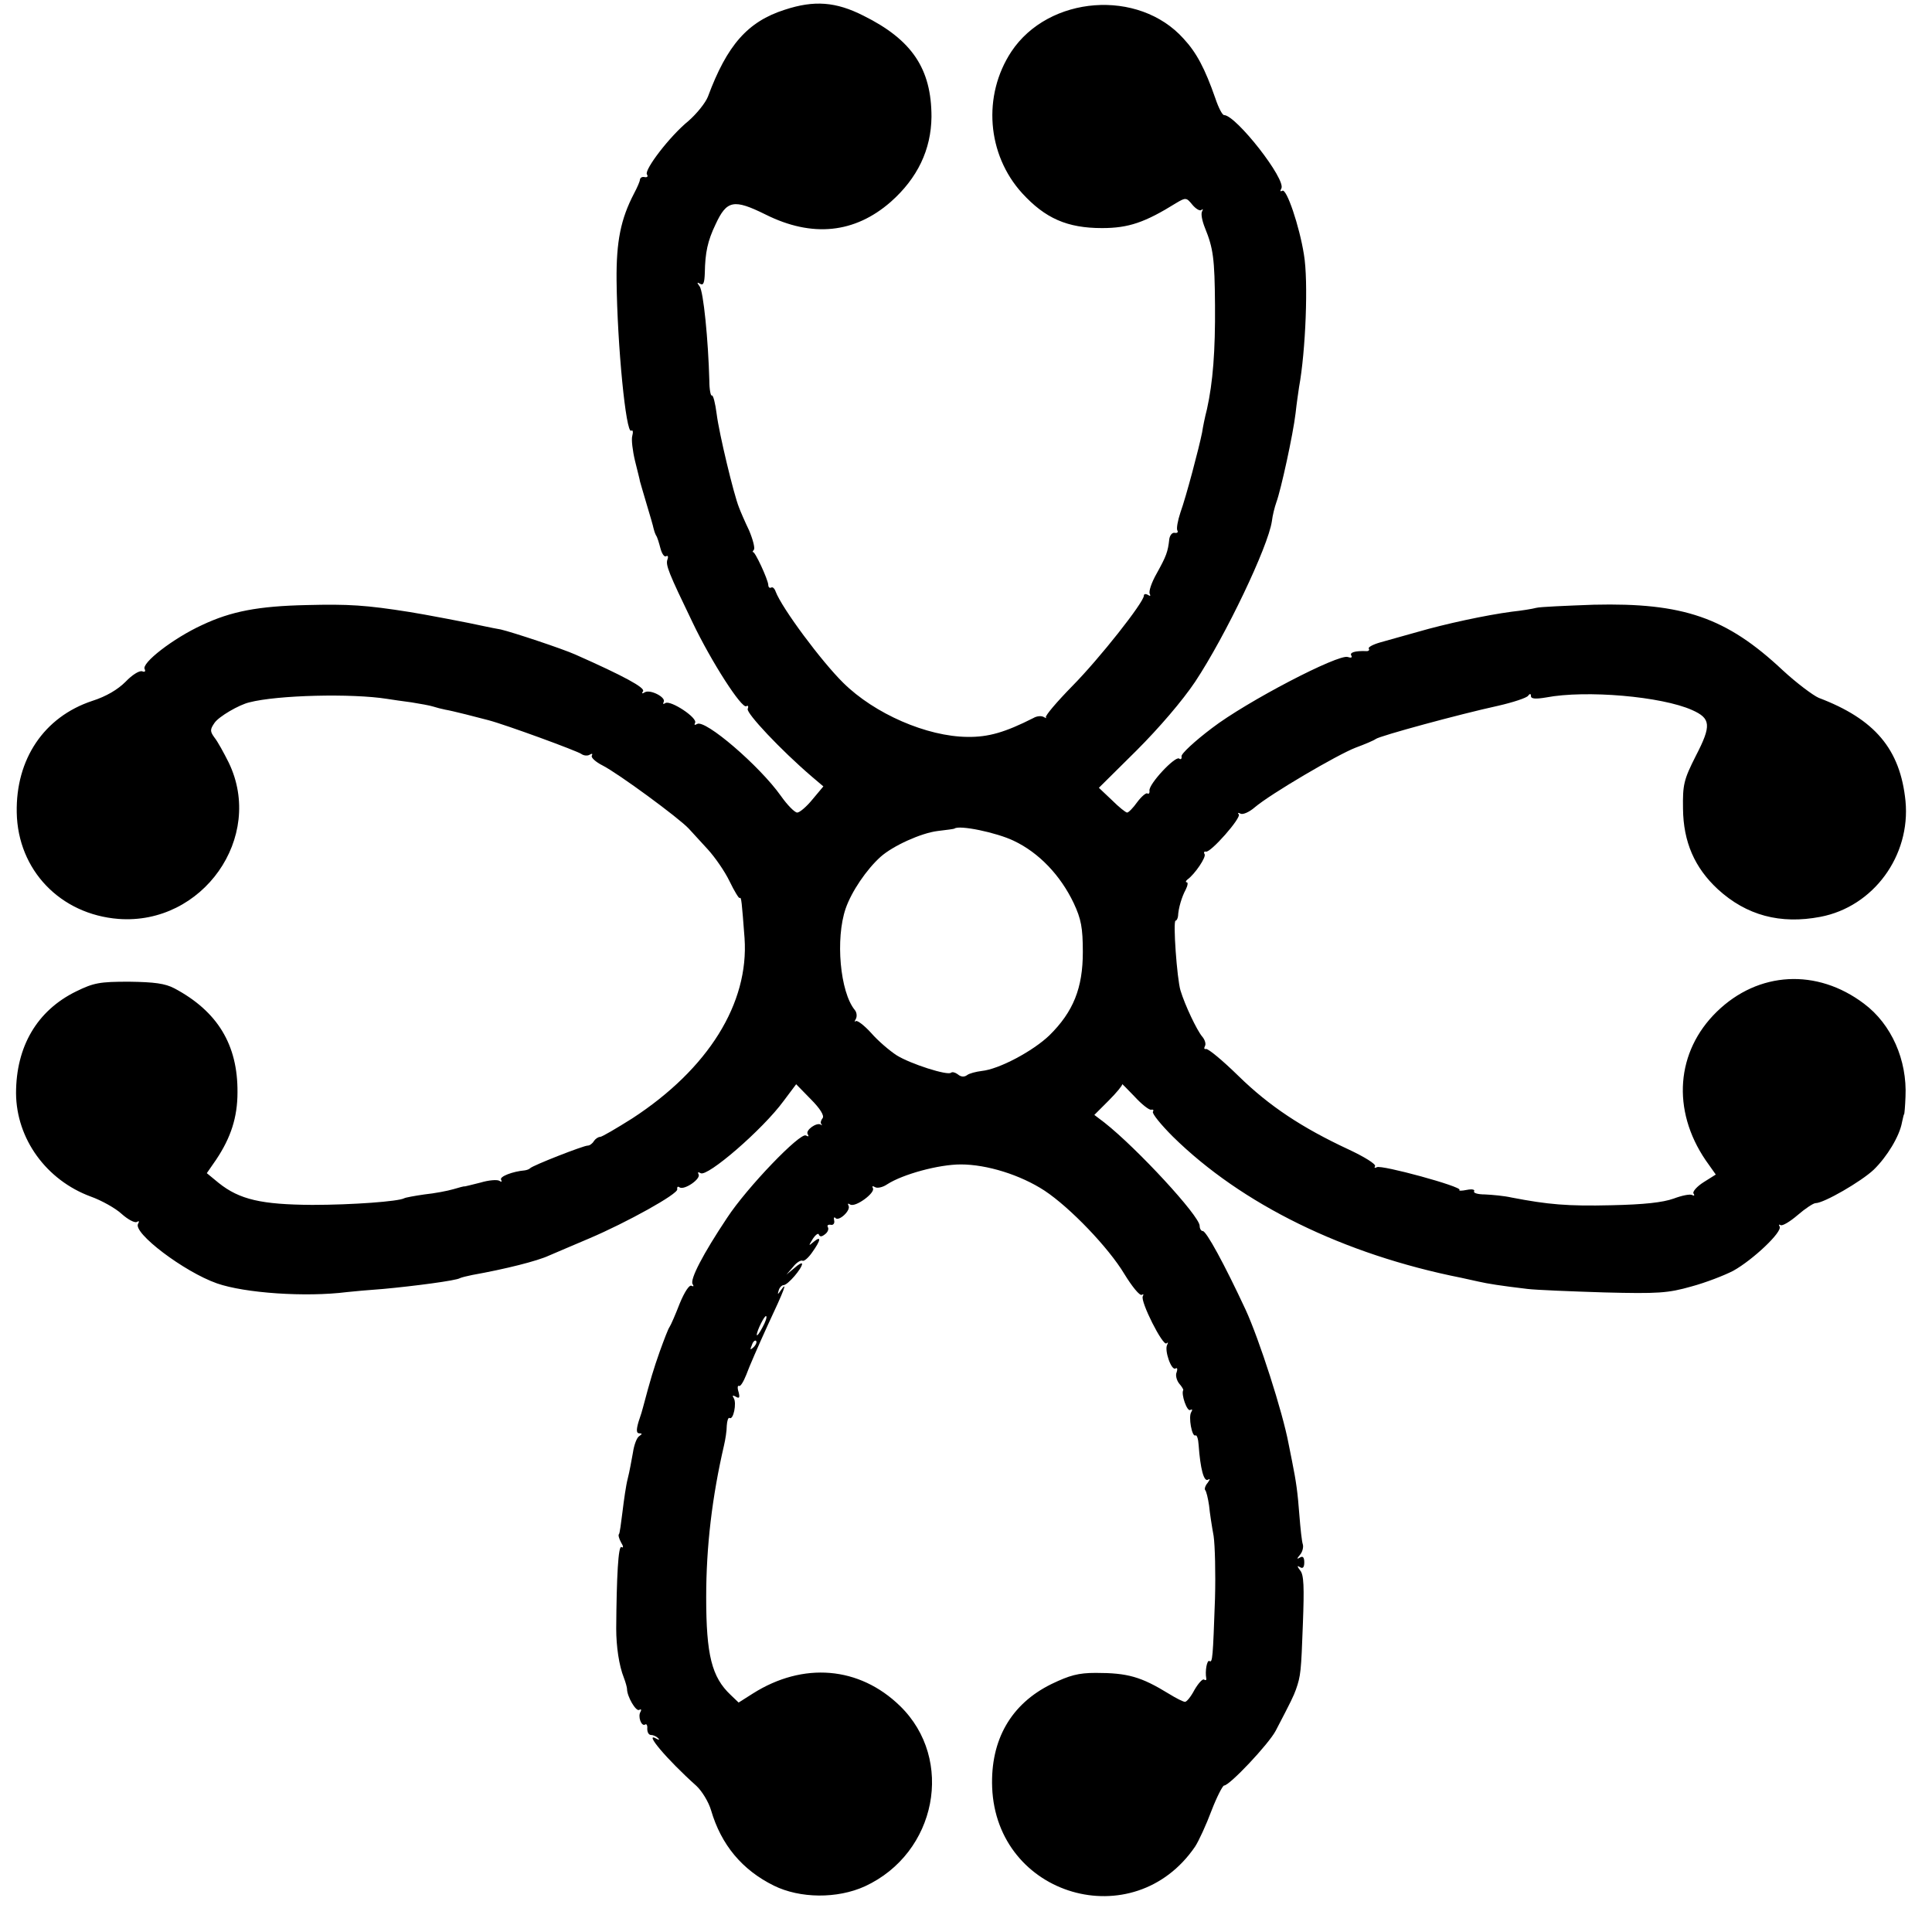
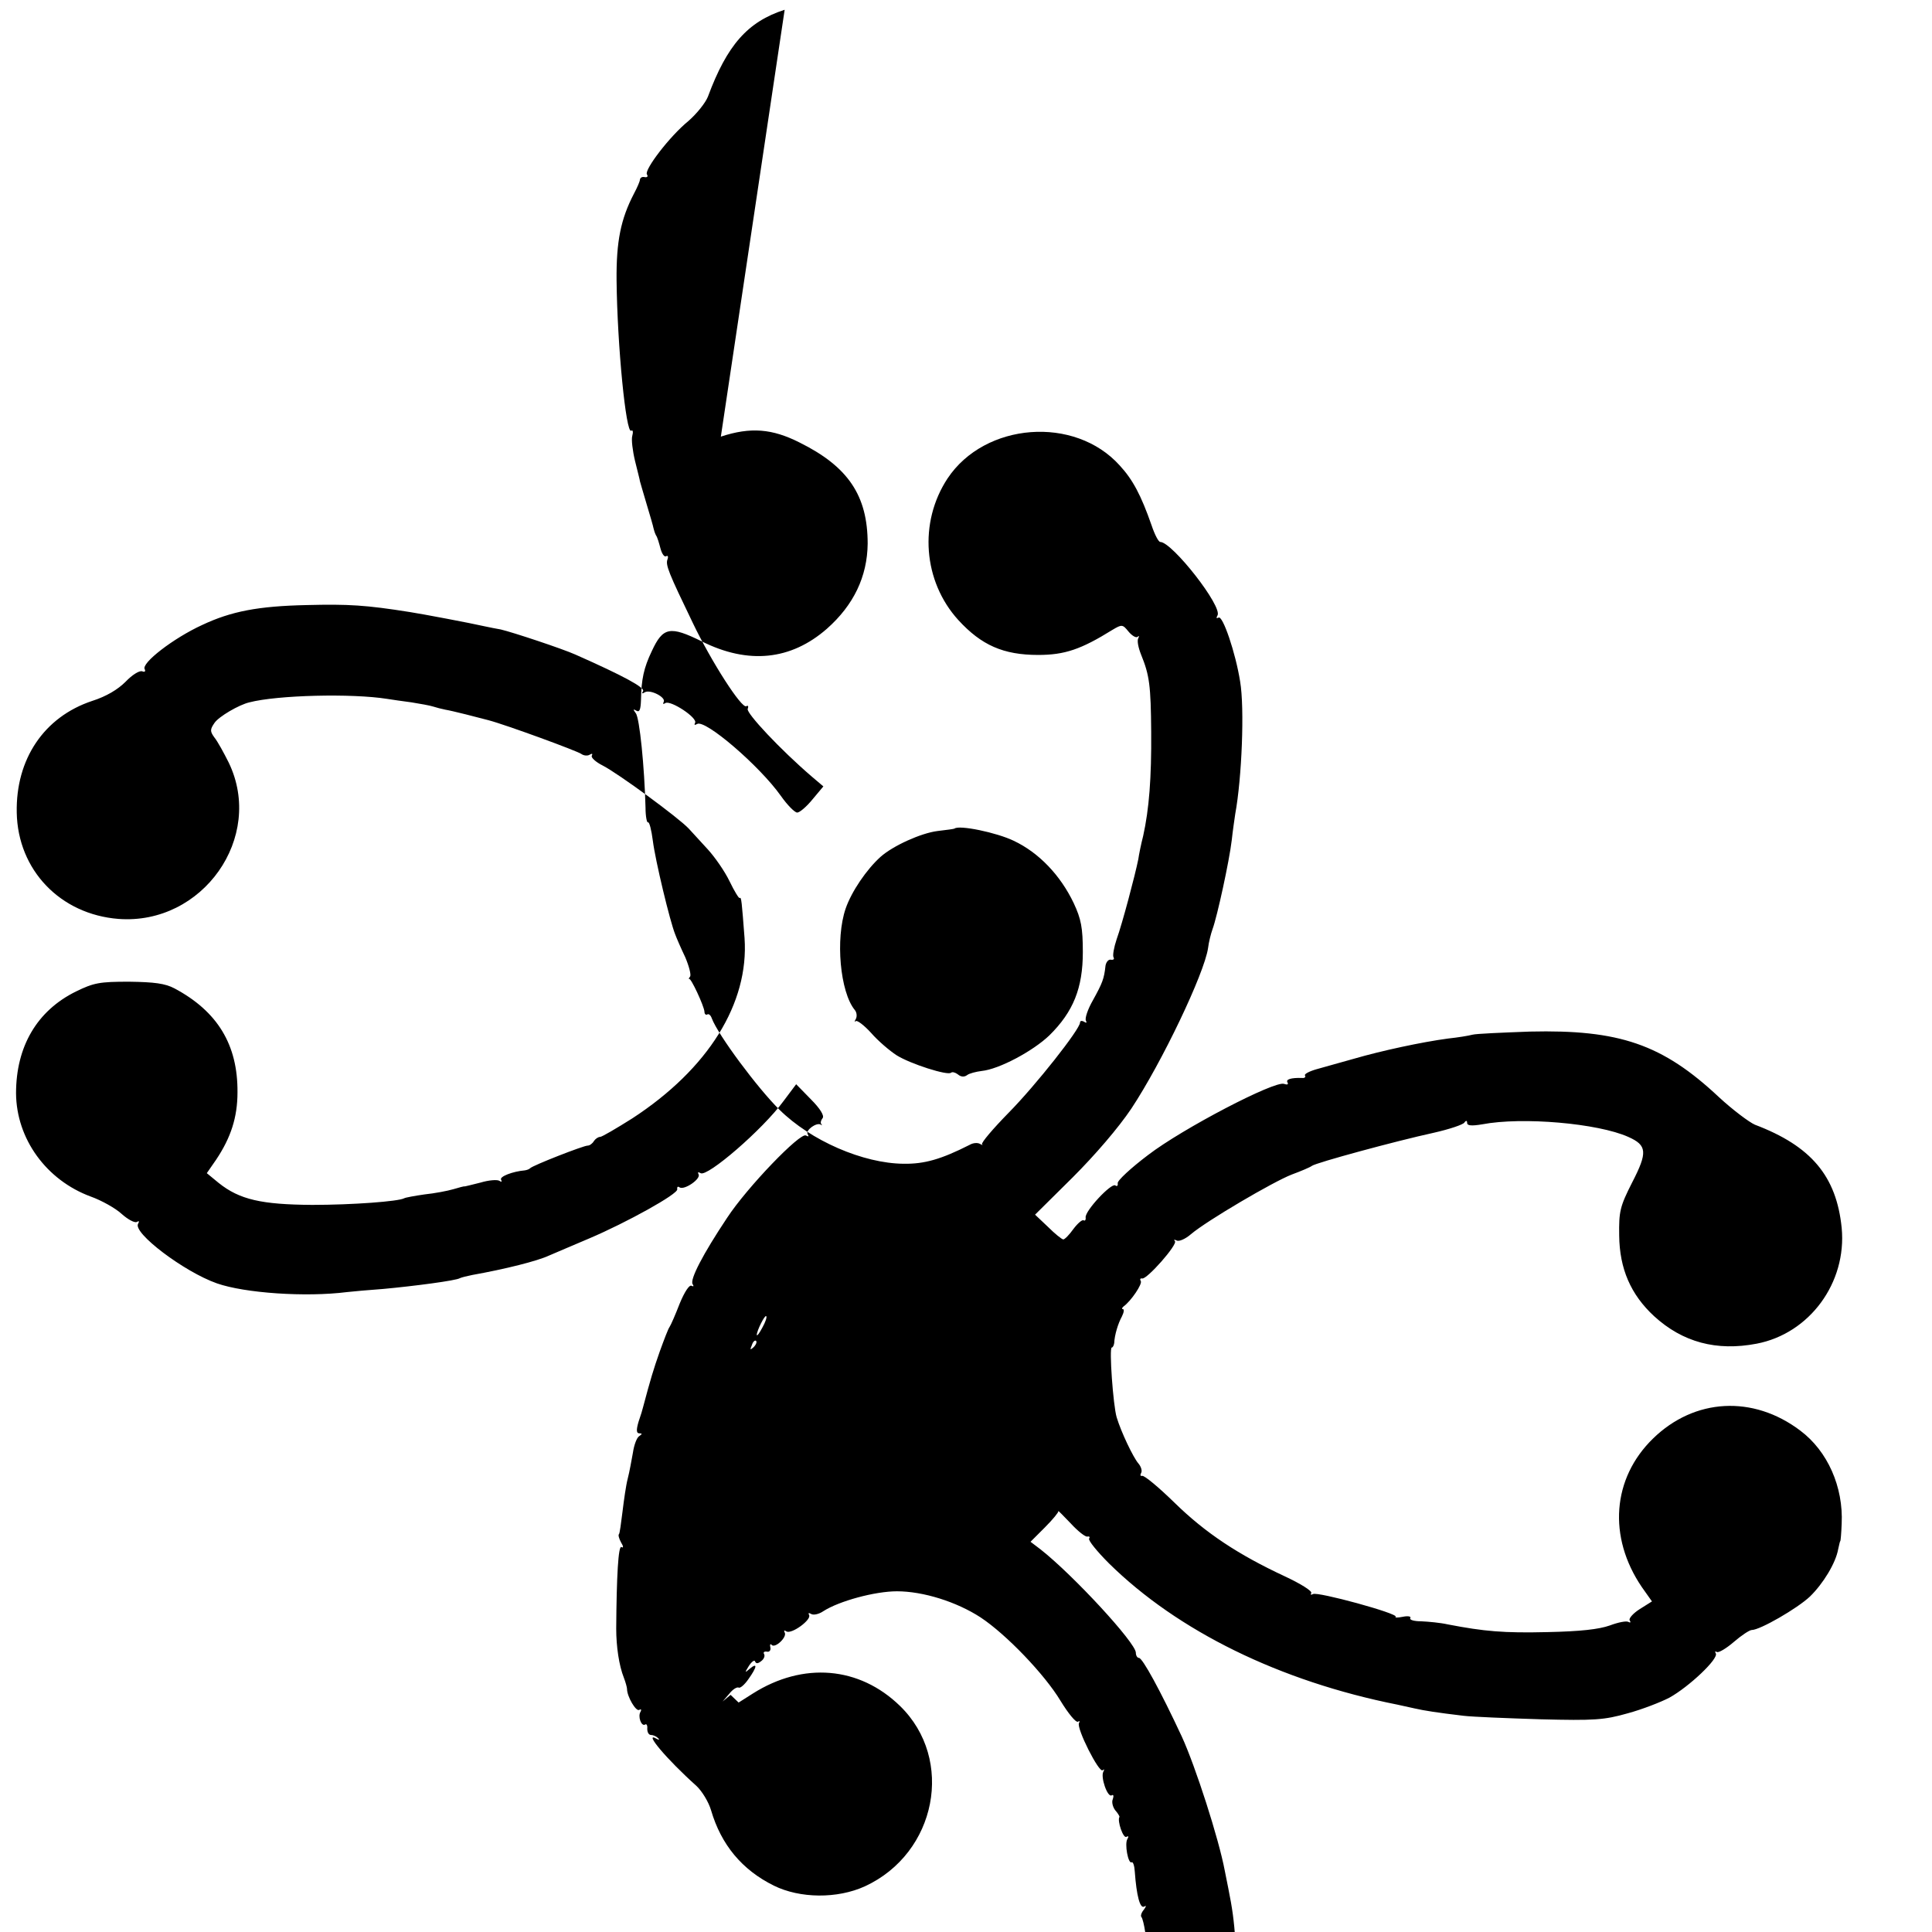
<svg xmlns="http://www.w3.org/2000/svg" version="1.0" width="554pt" height="554pt" viewBox="0 0 554 554" preserveAspectRatio="xMidYMid meet">
  <g transform="translate(0,554) scale(0.1,-0.1)" fill="#000000" stroke="none">
-     <path d="M2250 5512 c-106 -34 -165 -101 -220 -249 -7 -18 -32 -49 -56 -70 -54 -44 -127 -140 -119 -153 4 -6 1 -9 -6 -8 -7 2 -13 -1 -14 -7 0 -5 -8 -23 -17 -40 -38 -73 -51 -137 -50 -249 2 -187 27 -441 42 -431 5 3 6 -4 3 -15 -3 -10 1 -43 8 -72 7 -29 14 -55 14 -58 1 -3 9 -32 19 -65 10 -33 19 -64 20 -70 1 -5 4 -14 7 -20 4 -5 9 -23 13 -38 4 -15 11 -25 16 -22 5 3 7 -1 4 -9 -6 -16 3 -38 72 -181 54 -113 141 -248 154 -240 5 3 7 0 4 -8 -4 -12 93 -116 184 -194 l33 -28 -31 -37 c-17 -21 -37 -38 -44 -38 -7 0 -28 21 -47 48 -61 86 -217 220 -240 206 -7 -4 -9 -3 -6 3 9 14 -70 66 -85 57 -6 -4 -8 -3 -5 3 8 13 -38 37 -54 28 -7 -5 -10 -4 -5 3 6 10 -54 43 -194 105 -38 17 -180 64 -214 72 -12 2 -32 6 -46 9 -39 9 -182 36 -215 41 -126 20 -176 23 -295 20 -140 -3 -217 -18 -300 -57 -83 -38 -176 -110 -165 -127 3 -6 0 -9 -7 -6 -8 3 -29 -10 -48 -30 -22 -22 -55 -42 -96 -55 -138 -46 -219 -167 -216 -320 3 -165 125 -292 292 -305 241 -18 419 234 316 448 -14 28 -32 61 -41 72 -13 18 -13 23 0 42 12 18 70 52 100 59 81 21 294 26 395 10 14 -2 45 -7 70 -10 25 -4 53 -9 62 -12 9 -3 25 -7 35 -9 19 -3 97 -23 123 -30 50 -13 257 -89 267 -97 7 -5 18 -6 24 -2 7 4 9 3 6 -3 -3 -5 11 -18 31 -28 45 -23 218 -150 247 -181 11 -12 36 -39 55 -60 20 -22 48 -62 62 -91 14 -29 27 -50 29 -48 5 4 6 -11 14 -115 13 -187 -104 -375 -322 -517 -46 -29 -87 -53 -92 -53 -6 0 -14 -6 -18 -12 -4 -7 -12 -13 -18 -13 -12 0 -158 -57 -165 -65 -3 -3 -9 -5 -15 -6 -35 -3 -74 -18 -68 -27 3 -6 1 -7 -5 -3 -6 4 -31 2 -54 -5 -24 -6 -44 -11 -45 -11 -2 1 -16 -3 -33 -8 -17 -5 -54 -12 -83 -15 -28 -4 -55 -9 -58 -11 -16 -9 -148 -19 -264 -19 -145 1 -208 15 -268 63 l-34 28 27 39 c42 63 61 121 61 193 1 136 -57 232 -181 298 -27 14 -57 18 -130 19 -84 0 -101 -3 -152 -28 -112 -55 -172 -158 -172 -292 1 -131 87 -249 214 -296 31 -11 72 -34 89 -50 18 -16 37 -26 43 -23 7 4 8 2 4 -5 -16 -26 132 -138 226 -171 80 -28 254 -40 373 -25 17 2 63 6 104 9 87 8 210 24 220 31 4 2 20 6 35 9 95 17 187 40 221 56 22 9 74 32 115 49 106 45 256 128 252 141 -1 7 2 9 7 5 14 -8 62 25 54 38 -3 6 -1 7 6 3 19 -12 178 125 238 207 l36 48 42 -43 c27 -27 39 -47 34 -54 -5 -6 -7 -14 -4 -17 3 -4 2 -5 -1 -2 -12 8 -45 -16 -38 -27 4 -7 3 -8 -5 -4 -16 10 -169 -149 -226 -236 -70 -105 -107 -177 -99 -190 4 -6 3 -8 -3 -5 -6 4 -20 -17 -34 -51 -12 -31 -25 -61 -29 -67 -4 -5 -16 -37 -28 -70 -18 -51 -27 -81 -48 -160 -1 -5 -7 -25 -13 -42 -7 -24 -6 -33 2 -33 9 0 9 -2 0 -8 -7 -4 -15 -26 -18 -47 -4 -22 -10 -56 -15 -75 -5 -19 -11 -62 -15 -95 -4 -33 -8 -62 -10 -64 -3 -2 0 -13 6 -24 7 -11 7 -17 1 -13 -9 5 -14 -84 -15 -234 0 -51 8 -106 22 -141 5 -13 9 -28 9 -32 0 -22 26 -66 35 -60 5 3 7 1 4 -5 -9 -13 2 -44 13 -37 4 3 7 -3 6 -12 0 -10 4 -18 11 -18 6 0 15 -4 20 -9 5 -5 3 -6 -4 -2 -40 23 29 -59 114 -135 16 -15 35 -46 42 -70 29 -99 89 -171 180 -216 75 -37 182 -38 261 -2 206 95 258 364 101 517 -117 114 -278 127 -422 36 l-41 -26 -23 22 c-54 51 -70 114 -70 280 0 146 17 288 51 435 4 17 8 42 8 57 1 14 4 24 8 22 11 -7 21 43 12 57 -5 8 -3 9 6 4 10 -6 12 -3 8 13 -4 12 -3 20 1 18 4 -3 13 12 21 32 7 20 35 84 61 141 48 102 59 131 38 101 -9 -13 -10 -13 -6 0 2 8 9 15 14 15 12 0 53 48 53 61 0 4 -10 -1 -22 -12 l-23 -19 19 22 c10 13 22 20 27 18 4 -3 17 8 28 24 25 35 27 49 4 30 -15 -13 -15 -12 -2 9 8 12 16 17 17 12 3 -7 8 -7 18 1 8 6 11 15 8 20 -3 5 0 8 8 7 7 -2 12 4 10 12 -2 8 0 12 4 7 10 -10 45 23 37 36 -3 6 -1 7 5 3 15 -9 73 34 65 47 -3 6 -1 7 6 3 6 -4 22 -1 35 8 45 29 148 57 211 57 75 0 171 -30 240 -75 74 -49 184 -164 229 -239 22 -36 44 -63 50 -60 5 3 6 2 3 -4 -8 -14 58 -145 68 -135 5 4 5 2 2 -4 -9 -15 12 -76 24 -68 5 3 6 -2 3 -11 -4 -8 0 -23 7 -32 8 -9 13 -18 12 -19 -7 -11 11 -63 20 -57 6 3 7 1 3 -6 -9 -13 2 -73 12 -67 4 2 8 -10 9 -27 5 -69 15 -107 27 -100 7 4 6 1 -1 -9 -7 -8 -10 -18 -7 -21 3 -3 8 -23 11 -44 2 -21 8 -60 13 -87 4 -27 6 -108 4 -180 -6 -169 -7 -185 -16 -179 -7 4 -13 -29 -9 -50 1 -5 -2 -6 -7 -3 -4 2 -16 -11 -27 -30 -10 -19 -22 -34 -27 -34 -5 0 -25 10 -46 23 -80 49 -118 60 -210 60 -50 0 -75 -7 -127 -32 -116 -57 -175 -160 -170 -296 12 -313 406 -428 582 -170 11 17 32 63 47 103 15 39 32 72 36 72 16 0 128 119 148 157 45 86 51 99 58 118 14 40 15 52 20 188 4 106 3 142 -8 154 -9 12 -9 15 0 9 8 -5 12 0 12 14 0 14 -4 19 -12 14 -10 -6 -10 -4 0 8 7 8 10 22 8 29 -3 8 -7 46 -10 84 -5 66 -9 95 -21 155 -3 14 -7 36 -10 50 -17 91 -84 299 -123 384 -62 133 -113 226 -123 226 -5 0 -9 7 -9 15 0 28 -179 222 -273 296 l-29 22 41 41 c23 23 40 44 39 47 -2 3 14 -13 35 -35 21 -23 43 -40 48 -38 6 1 8 -1 5 -6 -3 -5 23 -37 57 -71 197 -194 490 -338 827 -405 14 -3 36 -8 50 -11 26 -6 64 -12 140 -21 25 -3 124 -7 220 -10 155 -4 183 -2 250 17 41 11 95 32 120 45 56 31 142 112 133 127 -3 5 -2 7 3 4 5 -3 27 10 49 29 22 19 45 34 51 34 24 0 131 62 167 96 38 37 74 96 81 136 3 13 5 23 6 23 1 0 3 23 4 50 5 105 -40 208 -119 267 -135 102 -303 93 -422 -23 -117 -114 -130 -282 -32 -426 l29 -41 -35 -22 c-19 -12 -32 -27 -29 -32 4 -6 2 -8 -3 -5 -6 4 -30 -1 -54 -10 -31 -11 -84 -17 -179 -19 -125 -3 -181 2 -285 22 -22 5 -56 8 -77 9 -20 0 -34 4 -31 9 3 5 -6 7 -21 4 -15 -3 -24 -3 -21 0 9 9 -225 73 -237 65 -6 -3 -8 -2 -5 3 3 6 -31 27 -76 48 -133 62 -227 124 -315 210 -46 45 -88 80 -94 78 -5 -1 -6 2 -3 8 4 6 0 19 -8 28 -15 18 -49 89 -62 132 -10 33 -22 200 -14 200 3 0 6 6 7 13 1 23 11 56 22 76 6 12 7 21 3 21 -4 0 -3 4 2 8 21 15 55 65 49 73 -3 5 -1 8 4 7 13 -4 103 98 94 107 -4 5 -2 5 5 2 6 -4 25 4 41 18 46 39 237 151 289 171 27 10 53 21 58 25 12 9 240 71 350 95 44 10 83 23 87 29 5 7 8 6 8 -1 0 -8 13 -9 43 -4 115 22 332 3 419 -36 54 -24 56 -44 11 -131 -35 -69 -38 -83 -37 -152 1 -95 33 -169 100 -231 82 -75 179 -101 294 -79 152 29 259 175 244 332 -15 149 -88 235 -249 296 -16 7 -63 42 -103 79 -162 152 -286 194 -542 188 -80 -3 -154 -6 -165 -9 -11 -3 -42 -8 -70 -11 -75 -10 -191 -35 -270 -58 -38 -11 -87 -24 -107 -30 -21 -6 -36 -14 -33 -18 3 -4 -1 -8 -8 -7 -32 1 -48 -4 -42 -13 3 -6 -1 -7 -10 -4 -26 10 -291 -128 -390 -204 -49 -37 -89 -74 -87 -81 1 -7 -2 -10 -7 -6 -12 7 -87 -73 -85 -92 1 -7 -2 -11 -6 -8 -4 2 -17 -9 -29 -25 -12 -17 -25 -30 -29 -30 -4 0 -24 16 -44 36 l-37 35 108 107 c65 65 131 142 168 197 88 133 209 387 220 460 2 17 8 41 13 55 13 35 48 195 55 255 3 28 8 61 10 75 19 103 27 304 14 380 -13 82 -50 191 -62 183 -6 -3 -7 -1 -3 6 16 25 -130 211 -164 211 -5 0 -16 21 -25 48 -30 86 -54 131 -91 171 -129 144 -387 124 -494 -37 -83 -126 -70 -295 31 -406 66 -72 129 -100 229 -100 76 0 123 16 213 72 27 16 29 16 46 -5 10 -12 22 -19 26 -15 5 4 5 2 2 -4 -4 -7 0 -27 8 -47 24 -59 28 -88 29 -222 1 -132 -6 -221 -23 -298 -6 -23 -12 -53 -14 -67 -9 -45 -46 -185 -62 -229 -8 -24 -12 -47 -9 -52 3 -5 0 -8 -7 -7 -7 2 -14 -6 -16 -17 -4 -38 -9 -50 -36 -99 -15 -26 -24 -53 -20 -59 3 -6 1 -7 -5 -3 -7 4 -12 3 -12 -2 0 -19 -127 -180 -205 -259 -45 -46 -79 -86 -76 -90 3 -3 1 -3 -6 1 -7 4 -20 3 -30 -3 -81 -41 -129 -55 -189 -54 -116 1 -266 66 -356 155 -62 61 -176 214 -194 262 -3 9 -9 14 -13 11 -4 -2 -8 1 -8 8 -1 16 -39 98 -44 94 -2 -1 -1 2 3 7 3 5 -3 29 -14 55 -12 25 -25 55 -29 66 -15 37 -57 212 -64 268 -4 31 -10 55 -14 53 -3 -2 -7 17 -7 42 -3 116 -17 258 -28 271 -8 11 -8 13 2 7 9 -5 12 3 13 31 1 59 8 92 31 140 32 69 52 73 143 28 134 -67 256 -54 359 36 77 68 116 150 117 244 0 138 -56 221 -195 290 -79 40 -141 45 -226 17z m657 -2383 c72 -34 134 -99 172 -179 21 -45 26 -70 26 -140 0 -103 -27 -171 -96 -239 -47 -45 -144 -97 -194 -102 -16 -2 -36 -7 -42 -12 -8 -6 -18 -5 -26 2 -8 6 -16 8 -20 5 -9 -9 -116 25 -156 50 -20 13 -53 41 -73 64 -20 22 -40 37 -44 34 -4 -4 -4 -1 0 6 4 7 3 19 -3 26 -42 51 -56 204 -26 291 17 49 60 112 100 148 36 32 116 68 163 74 26 3 48 6 49 7 13 11 120 -11 170 -35z m-721 -1396 c-8 -15 -15 -25 -16 -21 0 12 23 58 27 54 3 -2 -2 -17 -11 -33z m-25 -56 c-10 -9 -11 -8 -5 6 3 10 9 15 12 12 3 -3 0 -11 -7 -18z" />
+     <path d="M2250 5512 c-106 -34 -165 -101 -220 -249 -7 -18 -32 -49 -56 -70 -54 -44 -127 -140 -119 -153 4 -6 1 -9 -6 -8 -7 2 -13 -1 -14 -7 0 -5 -8 -23 -17 -40 -38 -73 -51 -137 -50 -249 2 -187 27 -441 42 -431 5 3 6 -4 3 -15 -3 -10 1 -43 8 -72 7 -29 14 -55 14 -58 1 -3 9 -32 19 -65 10 -33 19 -64 20 -70 1 -5 4 -14 7 -20 4 -5 9 -23 13 -38 4 -15 11 -25 16 -22 5 3 7 -1 4 -9 -6 -16 3 -38 72 -181 54 -113 141 -248 154 -240 5 3 7 0 4 -8 -4 -12 93 -116 184 -194 l33 -28 -31 -37 c-17 -21 -37 -38 -44 -38 -7 0 -28 21 -47 48 -61 86 -217 220 -240 206 -7 -4 -9 -3 -6 3 9 14 -70 66 -85 57 -6 -4 -8 -3 -5 3 8 13 -38 37 -54 28 -7 -5 -10 -4 -5 3 6 10 -54 43 -194 105 -38 17 -180 64 -214 72 -12 2 -32 6 -46 9 -39 9 -182 36 -215 41 -126 20 -176 23 -295 20 -140 -3 -217 -18 -300 -57 -83 -38 -176 -110 -165 -127 3 -6 0 -9 -7 -6 -8 3 -29 -10 -48 -30 -22 -22 -55 -42 -96 -55 -138 -46 -219 -167 -216 -320 3 -165 125 -292 292 -305 241 -18 419 234 316 448 -14 28 -32 61 -41 72 -13 18 -13 23 0 42 12 18 70 52 100 59 81 21 294 26 395 10 14 -2 45 -7 70 -10 25 -4 53 -9 62 -12 9 -3 25 -7 35 -9 19 -3 97 -23 123 -30 50 -13 257 -89 267 -97 7 -5 18 -6 24 -2 7 4 9 3 6 -3 -3 -5 11 -18 31 -28 45 -23 218 -150 247 -181 11 -12 36 -39 55 -60 20 -22 48 -62 62 -91 14 -29 27 -50 29 -48 5 4 6 -11 14 -115 13 -187 -104 -375 -322 -517 -46 -29 -87 -53 -92 -53 -6 0 -14 -6 -18 -12 -4 -7 -12 -13 -18 -13 -12 0 -158 -57 -165 -65 -3 -3 -9 -5 -15 -6 -35 -3 -74 -18 -68 -27 3 -6 1 -7 -5 -3 -6 4 -31 2 -54 -5 -24 -6 -44 -11 -45 -11 -2 1 -16 -3 -33 -8 -17 -5 -54 -12 -83 -15 -28 -4 -55 -9 -58 -11 -16 -9 -148 -19 -264 -19 -145 1 -208 15 -268 63 l-34 28 27 39 c42 63 61 121 61 193 1 136 -57 232 -181 298 -27 14 -57 18 -130 19 -84 0 -101 -3 -152 -28 -112 -55 -172 -158 -172 -292 1 -131 87 -249 214 -296 31 -11 72 -34 89 -50 18 -16 37 -26 43 -23 7 4 8 2 4 -5 -16 -26 132 -138 226 -171 80 -28 254 -40 373 -25 17 2 63 6 104 9 87 8 210 24 220 31 4 2 20 6 35 9 95 17 187 40 221 56 22 9 74 32 115 49 106 45 256 128 252 141 -1 7 2 9 7 5 14 -8 62 25 54 38 -3 6 -1 7 6 3 19 -12 178 125 238 207 l36 48 42 -43 c27 -27 39 -47 34 -54 -5 -6 -7 -14 -4 -17 3 -4 2 -5 -1 -2 -12 8 -45 -16 -38 -27 4 -7 3 -8 -5 -4 -16 10 -169 -149 -226 -236 -70 -105 -107 -177 -99 -190 4 -6 3 -8 -3 -5 -6 4 -20 -17 -34 -51 -12 -31 -25 -61 -29 -67 -4 -5 -16 -37 -28 -70 -18 -51 -27 -81 -48 -160 -1 -5 -7 -25 -13 -42 -7 -24 -6 -33 2 -33 9 0 9 -2 0 -8 -7 -4 -15 -26 -18 -47 -4 -22 -10 -56 -15 -75 -5 -19 -11 -62 -15 -95 -4 -33 -8 -62 -10 -64 -3 -2 0 -13 6 -24 7 -11 7 -17 1 -13 -9 5 -14 -84 -15 -234 0 -51 8 -106 22 -141 5 -13 9 -28 9 -32 0 -22 26 -66 35 -60 5 3 7 1 4 -5 -9 -13 2 -44 13 -37 4 3 7 -3 6 -12 0 -10 4 -18 11 -18 6 0 15 -4 20 -9 5 -5 3 -6 -4 -2 -40 23 29 -59 114 -135 16 -15 35 -46 42 -70 29 -99 89 -171 180 -216 75 -37 182 -38 261 -2 206 95 258 364 101 517 -117 114 -278 127 -422 36 l-41 -26 -23 22 l-23 -19 19 22 c10 13 22 20 27 18 4 -3 17 8 28 24 25 35 27 49 4 30 -15 -13 -15 -12 -2 9 8 12 16 17 17 12 3 -7 8 -7 18 1 8 6 11 15 8 20 -3 5 0 8 8 7 7 -2 12 4 10 12 -2 8 0 12 4 7 10 -10 45 23 37 36 -3 6 -1 7 5 3 15 -9 73 34 65 47 -3 6 -1 7 6 3 6 -4 22 -1 35 8 45 29 148 57 211 57 75 0 171 -30 240 -75 74 -49 184 -164 229 -239 22 -36 44 -63 50 -60 5 3 6 2 3 -4 -8 -14 58 -145 68 -135 5 4 5 2 2 -4 -9 -15 12 -76 24 -68 5 3 6 -2 3 -11 -4 -8 0 -23 7 -32 8 -9 13 -18 12 -19 -7 -11 11 -63 20 -57 6 3 7 1 3 -6 -9 -13 2 -73 12 -67 4 2 8 -10 9 -27 5 -69 15 -107 27 -100 7 4 6 1 -1 -9 -7 -8 -10 -18 -7 -21 3 -3 8 -23 11 -44 2 -21 8 -60 13 -87 4 -27 6 -108 4 -180 -6 -169 -7 -185 -16 -179 -7 4 -13 -29 -9 -50 1 -5 -2 -6 -7 -3 -4 2 -16 -11 -27 -30 -10 -19 -22 -34 -27 -34 -5 0 -25 10 -46 23 -80 49 -118 60 -210 60 -50 0 -75 -7 -127 -32 -116 -57 -175 -160 -170 -296 12 -313 406 -428 582 -170 11 17 32 63 47 103 15 39 32 72 36 72 16 0 128 119 148 157 45 86 51 99 58 118 14 40 15 52 20 188 4 106 3 142 -8 154 -9 12 -9 15 0 9 8 -5 12 0 12 14 0 14 -4 19 -12 14 -10 -6 -10 -4 0 8 7 8 10 22 8 29 -3 8 -7 46 -10 84 -5 66 -9 95 -21 155 -3 14 -7 36 -10 50 -17 91 -84 299 -123 384 -62 133 -113 226 -123 226 -5 0 -9 7 -9 15 0 28 -179 222 -273 296 l-29 22 41 41 c23 23 40 44 39 47 -2 3 14 -13 35 -35 21 -23 43 -40 48 -38 6 1 8 -1 5 -6 -3 -5 23 -37 57 -71 197 -194 490 -338 827 -405 14 -3 36 -8 50 -11 26 -6 64 -12 140 -21 25 -3 124 -7 220 -10 155 -4 183 -2 250 17 41 11 95 32 120 45 56 31 142 112 133 127 -3 5 -2 7 3 4 5 -3 27 10 49 29 22 19 45 34 51 34 24 0 131 62 167 96 38 37 74 96 81 136 3 13 5 23 6 23 1 0 3 23 4 50 5 105 -40 208 -119 267 -135 102 -303 93 -422 -23 -117 -114 -130 -282 -32 -426 l29 -41 -35 -22 c-19 -12 -32 -27 -29 -32 4 -6 2 -8 -3 -5 -6 4 -30 -1 -54 -10 -31 -11 -84 -17 -179 -19 -125 -3 -181 2 -285 22 -22 5 -56 8 -77 9 -20 0 -34 4 -31 9 3 5 -6 7 -21 4 -15 -3 -24 -3 -21 0 9 9 -225 73 -237 65 -6 -3 -8 -2 -5 3 3 6 -31 27 -76 48 -133 62 -227 124 -315 210 -46 45 -88 80 -94 78 -5 -1 -6 2 -3 8 4 6 0 19 -8 28 -15 18 -49 89 -62 132 -10 33 -22 200 -14 200 3 0 6 6 7 13 1 23 11 56 22 76 6 12 7 21 3 21 -4 0 -3 4 2 8 21 15 55 65 49 73 -3 5 -1 8 4 7 13 -4 103 98 94 107 -4 5 -2 5 5 2 6 -4 25 4 41 18 46 39 237 151 289 171 27 10 53 21 58 25 12 9 240 71 350 95 44 10 83 23 87 29 5 7 8 6 8 -1 0 -8 13 -9 43 -4 115 22 332 3 419 -36 54 -24 56 -44 11 -131 -35 -69 -38 -83 -37 -152 1 -95 33 -169 100 -231 82 -75 179 -101 294 -79 152 29 259 175 244 332 -15 149 -88 235 -249 296 -16 7 -63 42 -103 79 -162 152 -286 194 -542 188 -80 -3 -154 -6 -165 -9 -11 -3 -42 -8 -70 -11 -75 -10 -191 -35 -270 -58 -38 -11 -87 -24 -107 -30 -21 -6 -36 -14 -33 -18 3 -4 -1 -8 -8 -7 -32 1 -48 -4 -42 -13 3 -6 -1 -7 -10 -4 -26 10 -291 -128 -390 -204 -49 -37 -89 -74 -87 -81 1 -7 -2 -10 -7 -6 -12 7 -87 -73 -85 -92 1 -7 -2 -11 -6 -8 -4 2 -17 -9 -29 -25 -12 -17 -25 -30 -29 -30 -4 0 -24 16 -44 36 l-37 35 108 107 c65 65 131 142 168 197 88 133 209 387 220 460 2 17 8 41 13 55 13 35 48 195 55 255 3 28 8 61 10 75 19 103 27 304 14 380 -13 82 -50 191 -62 183 -6 -3 -7 -1 -3 6 16 25 -130 211 -164 211 -5 0 -16 21 -25 48 -30 86 -54 131 -91 171 -129 144 -387 124 -494 -37 -83 -126 -70 -295 31 -406 66 -72 129 -100 229 -100 76 0 123 16 213 72 27 16 29 16 46 -5 10 -12 22 -19 26 -15 5 4 5 2 2 -4 -4 -7 0 -27 8 -47 24 -59 28 -88 29 -222 1 -132 -6 -221 -23 -298 -6 -23 -12 -53 -14 -67 -9 -45 -46 -185 -62 -229 -8 -24 -12 -47 -9 -52 3 -5 0 -8 -7 -7 -7 2 -14 -6 -16 -17 -4 -38 -9 -50 -36 -99 -15 -26 -24 -53 -20 -59 3 -6 1 -7 -5 -3 -7 4 -12 3 -12 -2 0 -19 -127 -180 -205 -259 -45 -46 -79 -86 -76 -90 3 -3 1 -3 -6 1 -7 4 -20 3 -30 -3 -81 -41 -129 -55 -189 -54 -116 1 -266 66 -356 155 -62 61 -176 214 -194 262 -3 9 -9 14 -13 11 -4 -2 -8 1 -8 8 -1 16 -39 98 -44 94 -2 -1 -1 2 3 7 3 5 -3 29 -14 55 -12 25 -25 55 -29 66 -15 37 -57 212 -64 268 -4 31 -10 55 -14 53 -3 -2 -7 17 -7 42 -3 116 -17 258 -28 271 -8 11 -8 13 2 7 9 -5 12 3 13 31 1 59 8 92 31 140 32 69 52 73 143 28 134 -67 256 -54 359 36 77 68 116 150 117 244 0 138 -56 221 -195 290 -79 40 -141 45 -226 17z m657 -2383 c72 -34 134 -99 172 -179 21 -45 26 -70 26 -140 0 -103 -27 -171 -96 -239 -47 -45 -144 -97 -194 -102 -16 -2 -36 -7 -42 -12 -8 -6 -18 -5 -26 2 -8 6 -16 8 -20 5 -9 -9 -116 25 -156 50 -20 13 -53 41 -73 64 -20 22 -40 37 -44 34 -4 -4 -4 -1 0 6 4 7 3 19 -3 26 -42 51 -56 204 -26 291 17 49 60 112 100 148 36 32 116 68 163 74 26 3 48 6 49 7 13 11 120 -11 170 -35z m-721 -1396 c-8 -15 -15 -25 -16 -21 0 12 23 58 27 54 3 -2 -2 -17 -11 -33z m-25 -56 c-10 -9 -11 -8 -5 6 3 10 9 15 12 12 3 -3 0 -11 -7 -18z" />
  </g>
</svg>